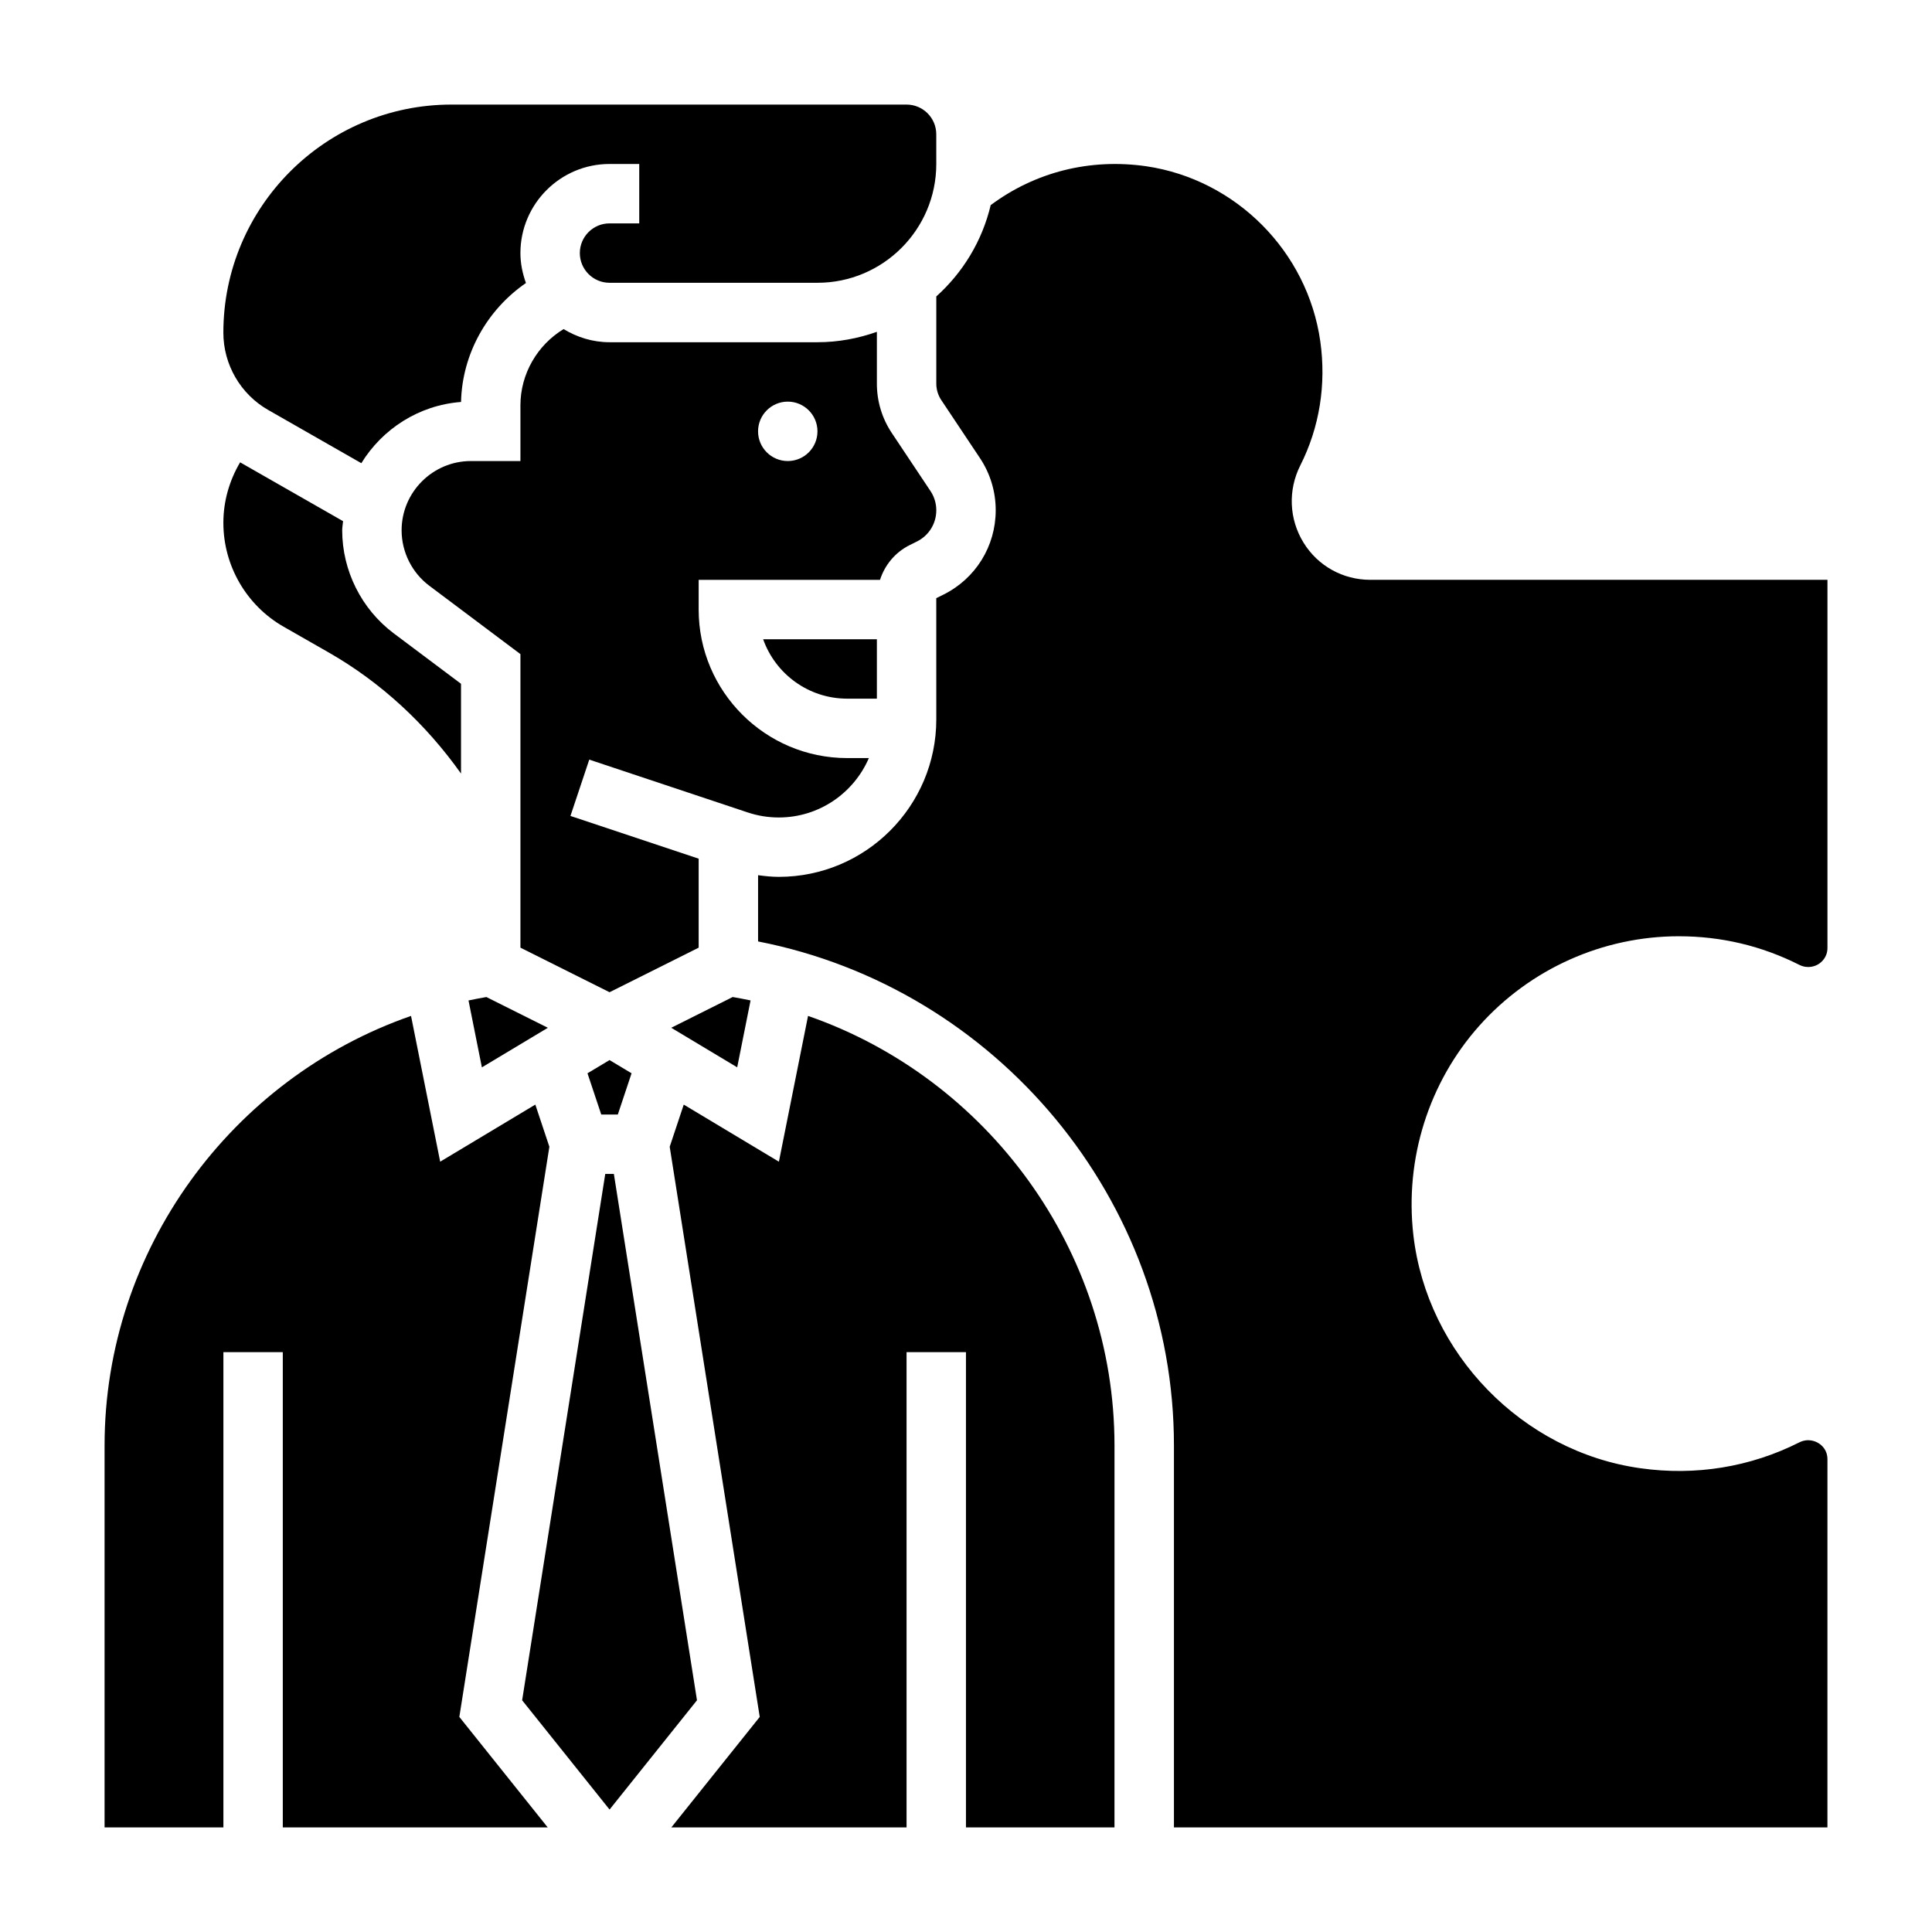
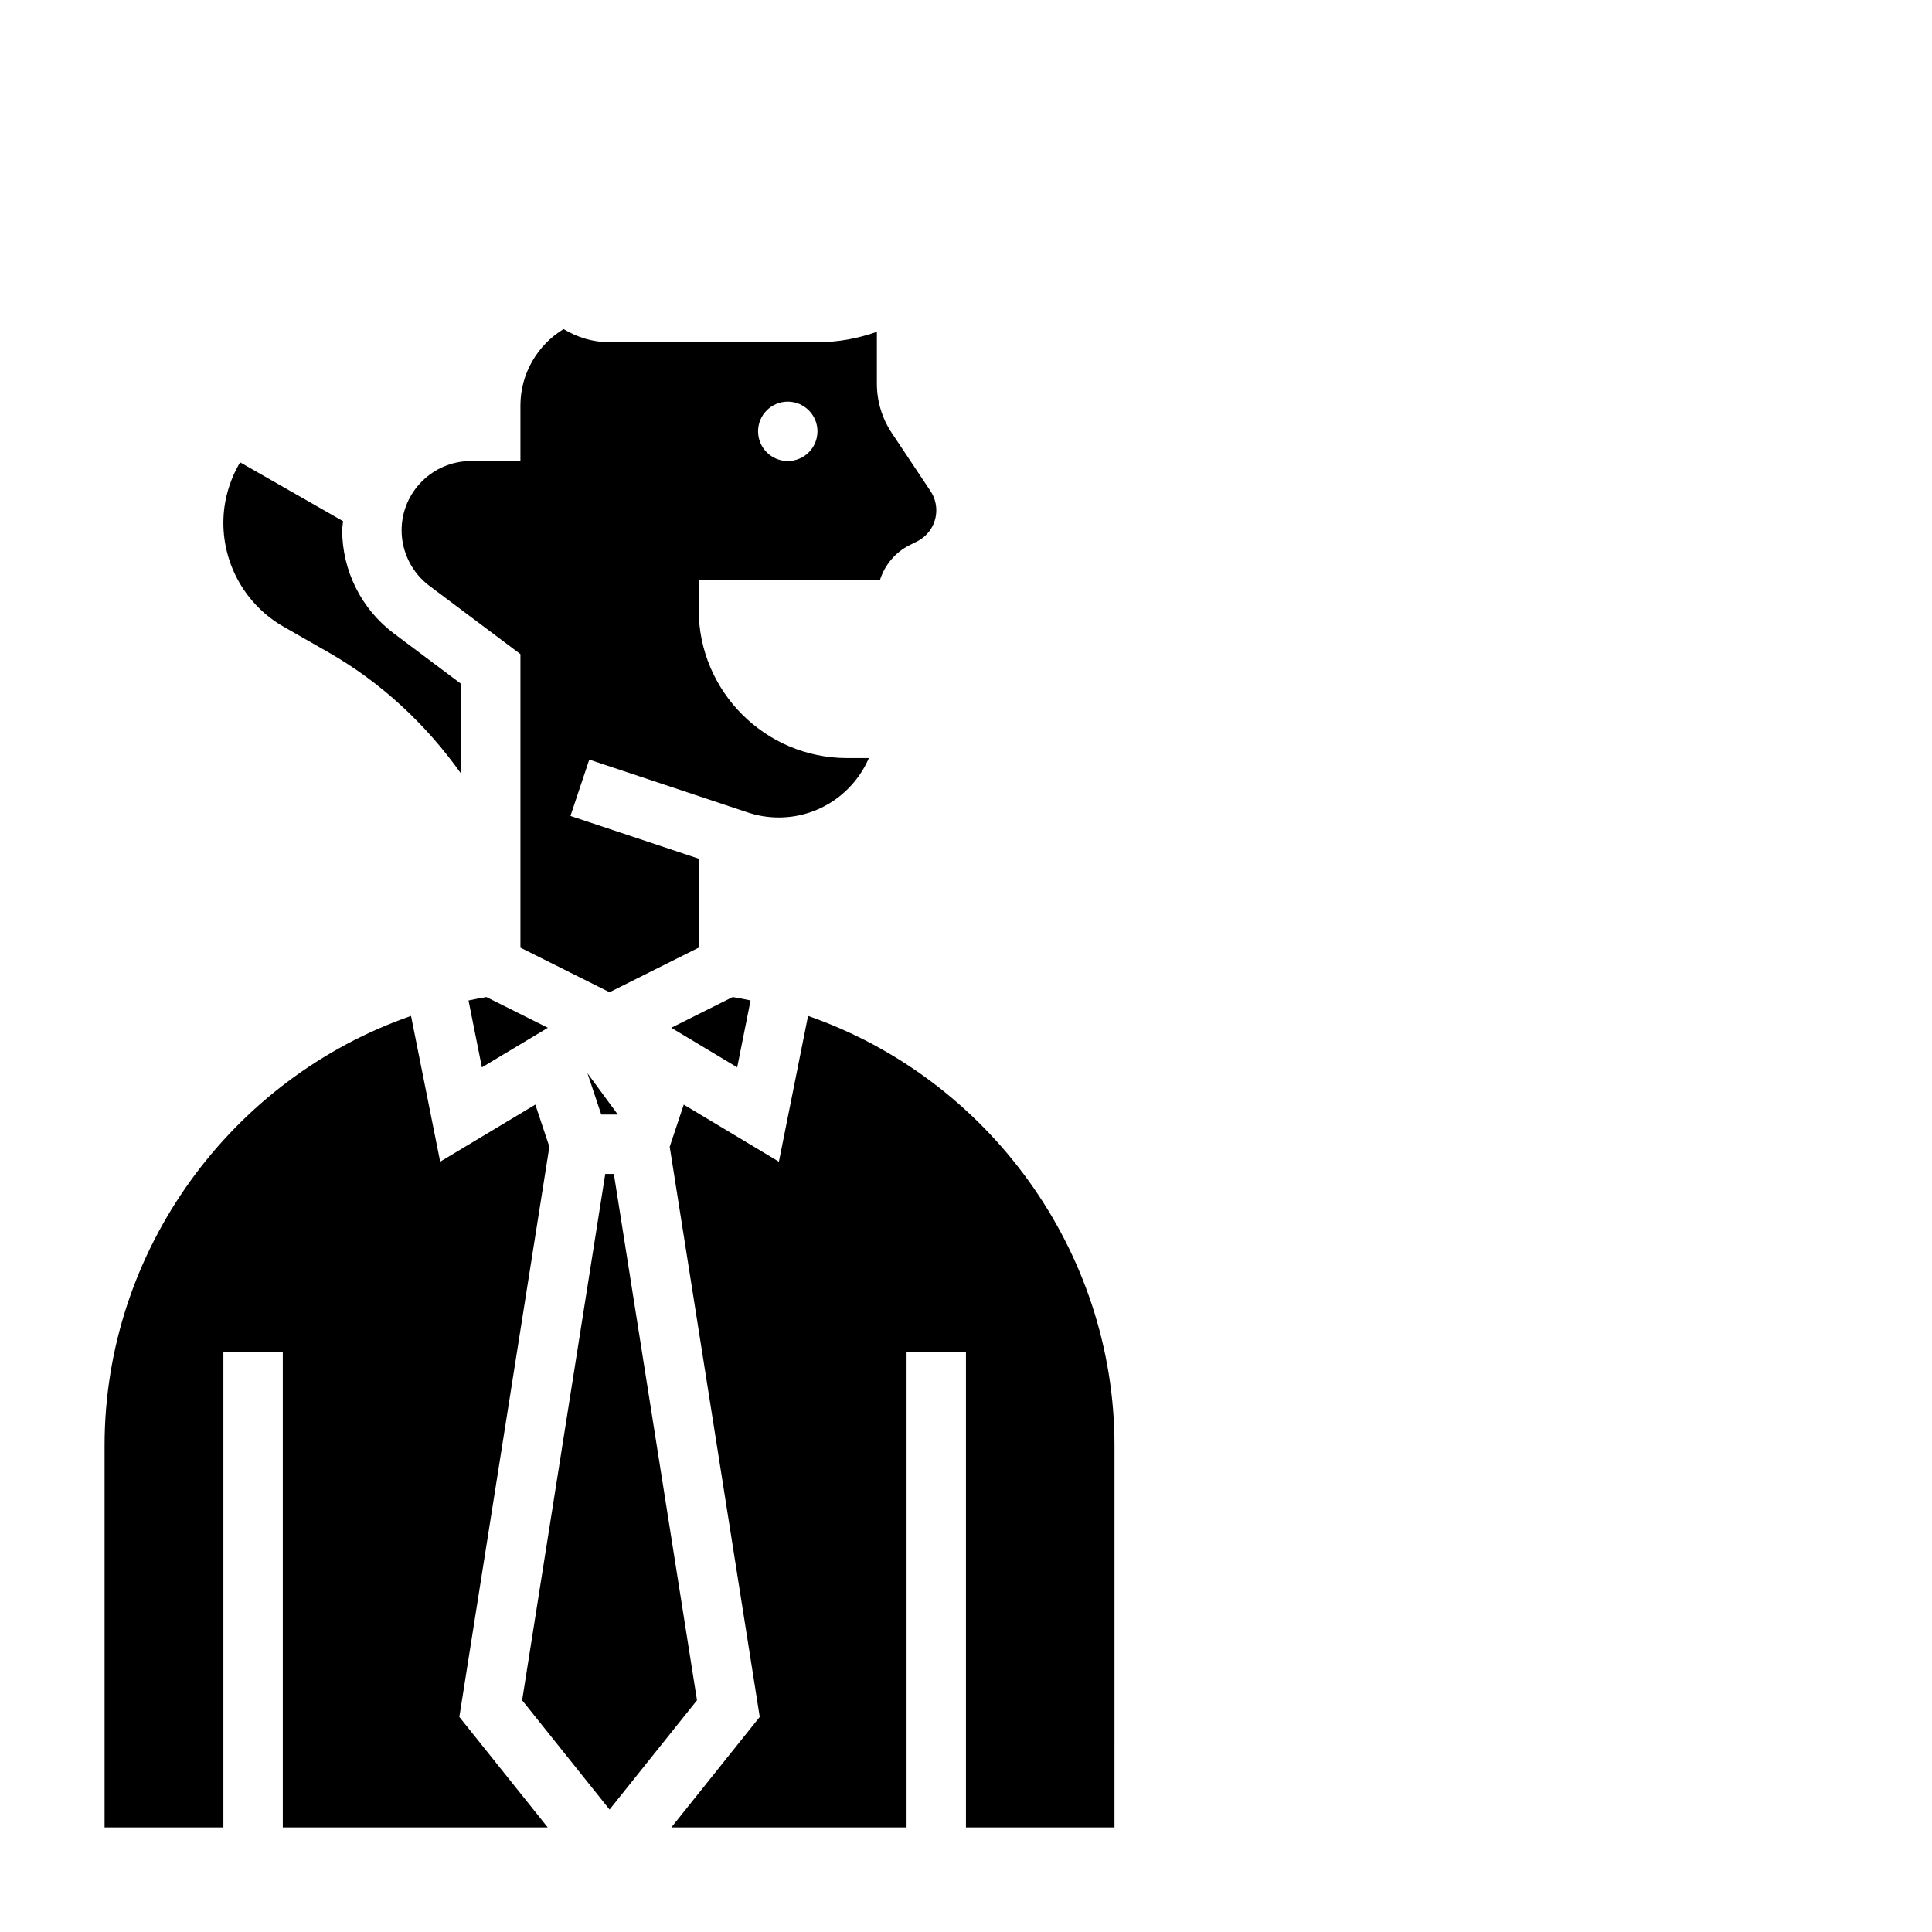
<svg xmlns="http://www.w3.org/2000/svg" fill="#000000" width="800px" height="800px" version="1.1" viewBox="144 144 512 512">
  <g>
-     <path d="m368.51 329.15h7.871v-15.742h-30.141c3.25 9.164 12.004 15.742 22.27 15.742z" />
    <path d="m321.88 416.37 17.484 10.484 3.543-17.727c-1.574-0.324-3.141-0.645-4.738-0.906z" />
    <path d="m385.09 288.45 1.945-0.969c3.133-1.574 5.094-4.738 5.094-8.258 0-1.82-0.535-3.59-1.551-5.109l-10.227-15.344c-2.598-3.887-3.969-8.414-3.969-13.098v-13.738c-4.938 1.75-10.219 2.758-15.746 2.758h-55.105c-4.473 0-8.605-1.316-12.172-3.481-6.961 4.219-11.441 11.879-11.441 20.191v14.777h-13.121c-10.125 0-18.367 8.242-18.367 18.363 0 5.746 2.746 11.25 7.352 14.695l24.137 18.109v77.793l23.617 11.809 23.617-11.809v-23.578l-33.977-11.328 4.984-14.926 42.02 14.004c2.644 0.883 5.406 1.328 8.211 1.328 10.691 0 19.883-6.496 23.867-15.742h-5.746c-21.703 0-39.359-17.656-39.359-39.359v-7.871h48.059c1.273-3.945 4.019-7.301 7.879-9.219zm-32.324-22.27c-4.344 0-7.871-3.527-7.871-7.871s3.527-7.871 7.871-7.871 7.871 3.527 7.871 7.871-3.523 7.871-7.871 7.871z" />
-     <path d="m215.1 252.66 24.656 14.09c5.574-9.07 15.23-15.375 26.426-16.223 0.285-12.754 6.918-24.449 17.199-31.527-0.891-2.488-1.465-5.133-1.465-7.926 0-13.02 10.598-23.617 23.617-23.617h7.871v15.742h-7.871c-4.336 0-7.871 3.527-7.871 7.871s3.535 7.871 7.871 7.871h55.105c17.367 0 31.488-14.121 31.488-31.488l-0.004-7.867c0-4.344-3.535-7.871-7.871-7.871h-120.61c-33.332 0-60.449 27.109-60.449 60.449 0 8.453 4.555 16.309 11.902 20.496z" />
-     <path d="m299.69 428.43 3.648 10.934h4.391l3.644-10.934-5.84-3.504z" />
+     <path d="m299.69 428.43 3.648 10.934h4.391z" />
    <path d="m358.14 413.23-7.723 38.629-25.215-15.129-3.723 11.172 23.859 151.1-23.43 29.285h62.34v-125.95h15.742v125.95h39.359l0.004-101.21c0-51.816-33.652-97.316-81.215-113.85z" />
-     <path d="m588.93 392.12c11.211 0 21.938 2.543 31.883 7.566 2.387 1.188 4.359 0.277 5.094-0.18 0.715-0.449 2.387-1.75 2.387-4.309v-97.539h-121.16c-7.273 0-13.887-3.684-17.688-9.855-3.84-6.25-4.156-13.918-0.836-20.5 5.078-10.059 6.894-21.418 5.281-32.844-3.371-23.82-22.348-42.91-46.152-46.406-14.91-2.133-29.402 1.527-41.195 10.305-2.25 9.504-7.375 17.879-14.414 24.199v23.105c0 1.559 0.457 3.07 1.316 4.359l10.234 15.352c2.746 4.109 4.195 8.895 4.195 13.84 0 9.516-5.289 18.082-13.801 22.34l-1.953 0.969 0.008 32.117c0 23.02-18.719 41.738-41.734 41.738-1.852 0-3.676-0.195-5.496-0.441v17.555c63.266 12.367 110.21 68.527 110.21 133.58v101.21h173.18l0.004-97.543c0-2.457-1.48-3.738-2.371-4.281-0.746-0.465-2.746-1.41-5.164-0.172-12.934 6.512-27.465 8.887-42.059 6.809-31.242-4.383-56.535-30.371-60.141-61.789-2.312-20.207 4.062-40.43 17.484-55.48 13.434-15.062 32.711-23.707 52.887-23.707z" />
    <path d="m306.68 455.1h-2.281l-22.027 139.49 23.168 28.961 23.168-28.961z" />
    <path d="m219.17 310.09 11.941 6.824c13.934 7.965 25.805 19.043 35.062 32.086v-23.789l-17.848-13.383c-8.543-6.414-13.641-16.617-13.641-27.293 0-0.828 0.172-1.605 0.234-2.418l-27.285-15.594c-2.856 4.828-4.438 10.328-4.438 16.035 0 11.352 6.117 21.902 15.973 27.531z" />
    <path d="m289.59 447.9-3.723-11.172-25.215 15.129-7.723-38.629c-47.562 16.535-81.215 62.035-81.215 113.85v101.21h31.488v-125.95h15.742v125.95h70.211l-23.426-29.285z" />
    <path d="m268.16 409.13 3.543 17.727 17.484-10.484-16.289-8.148c-1.598 0.262-3.164 0.586-4.738 0.906z" />
  </g>
</svg>